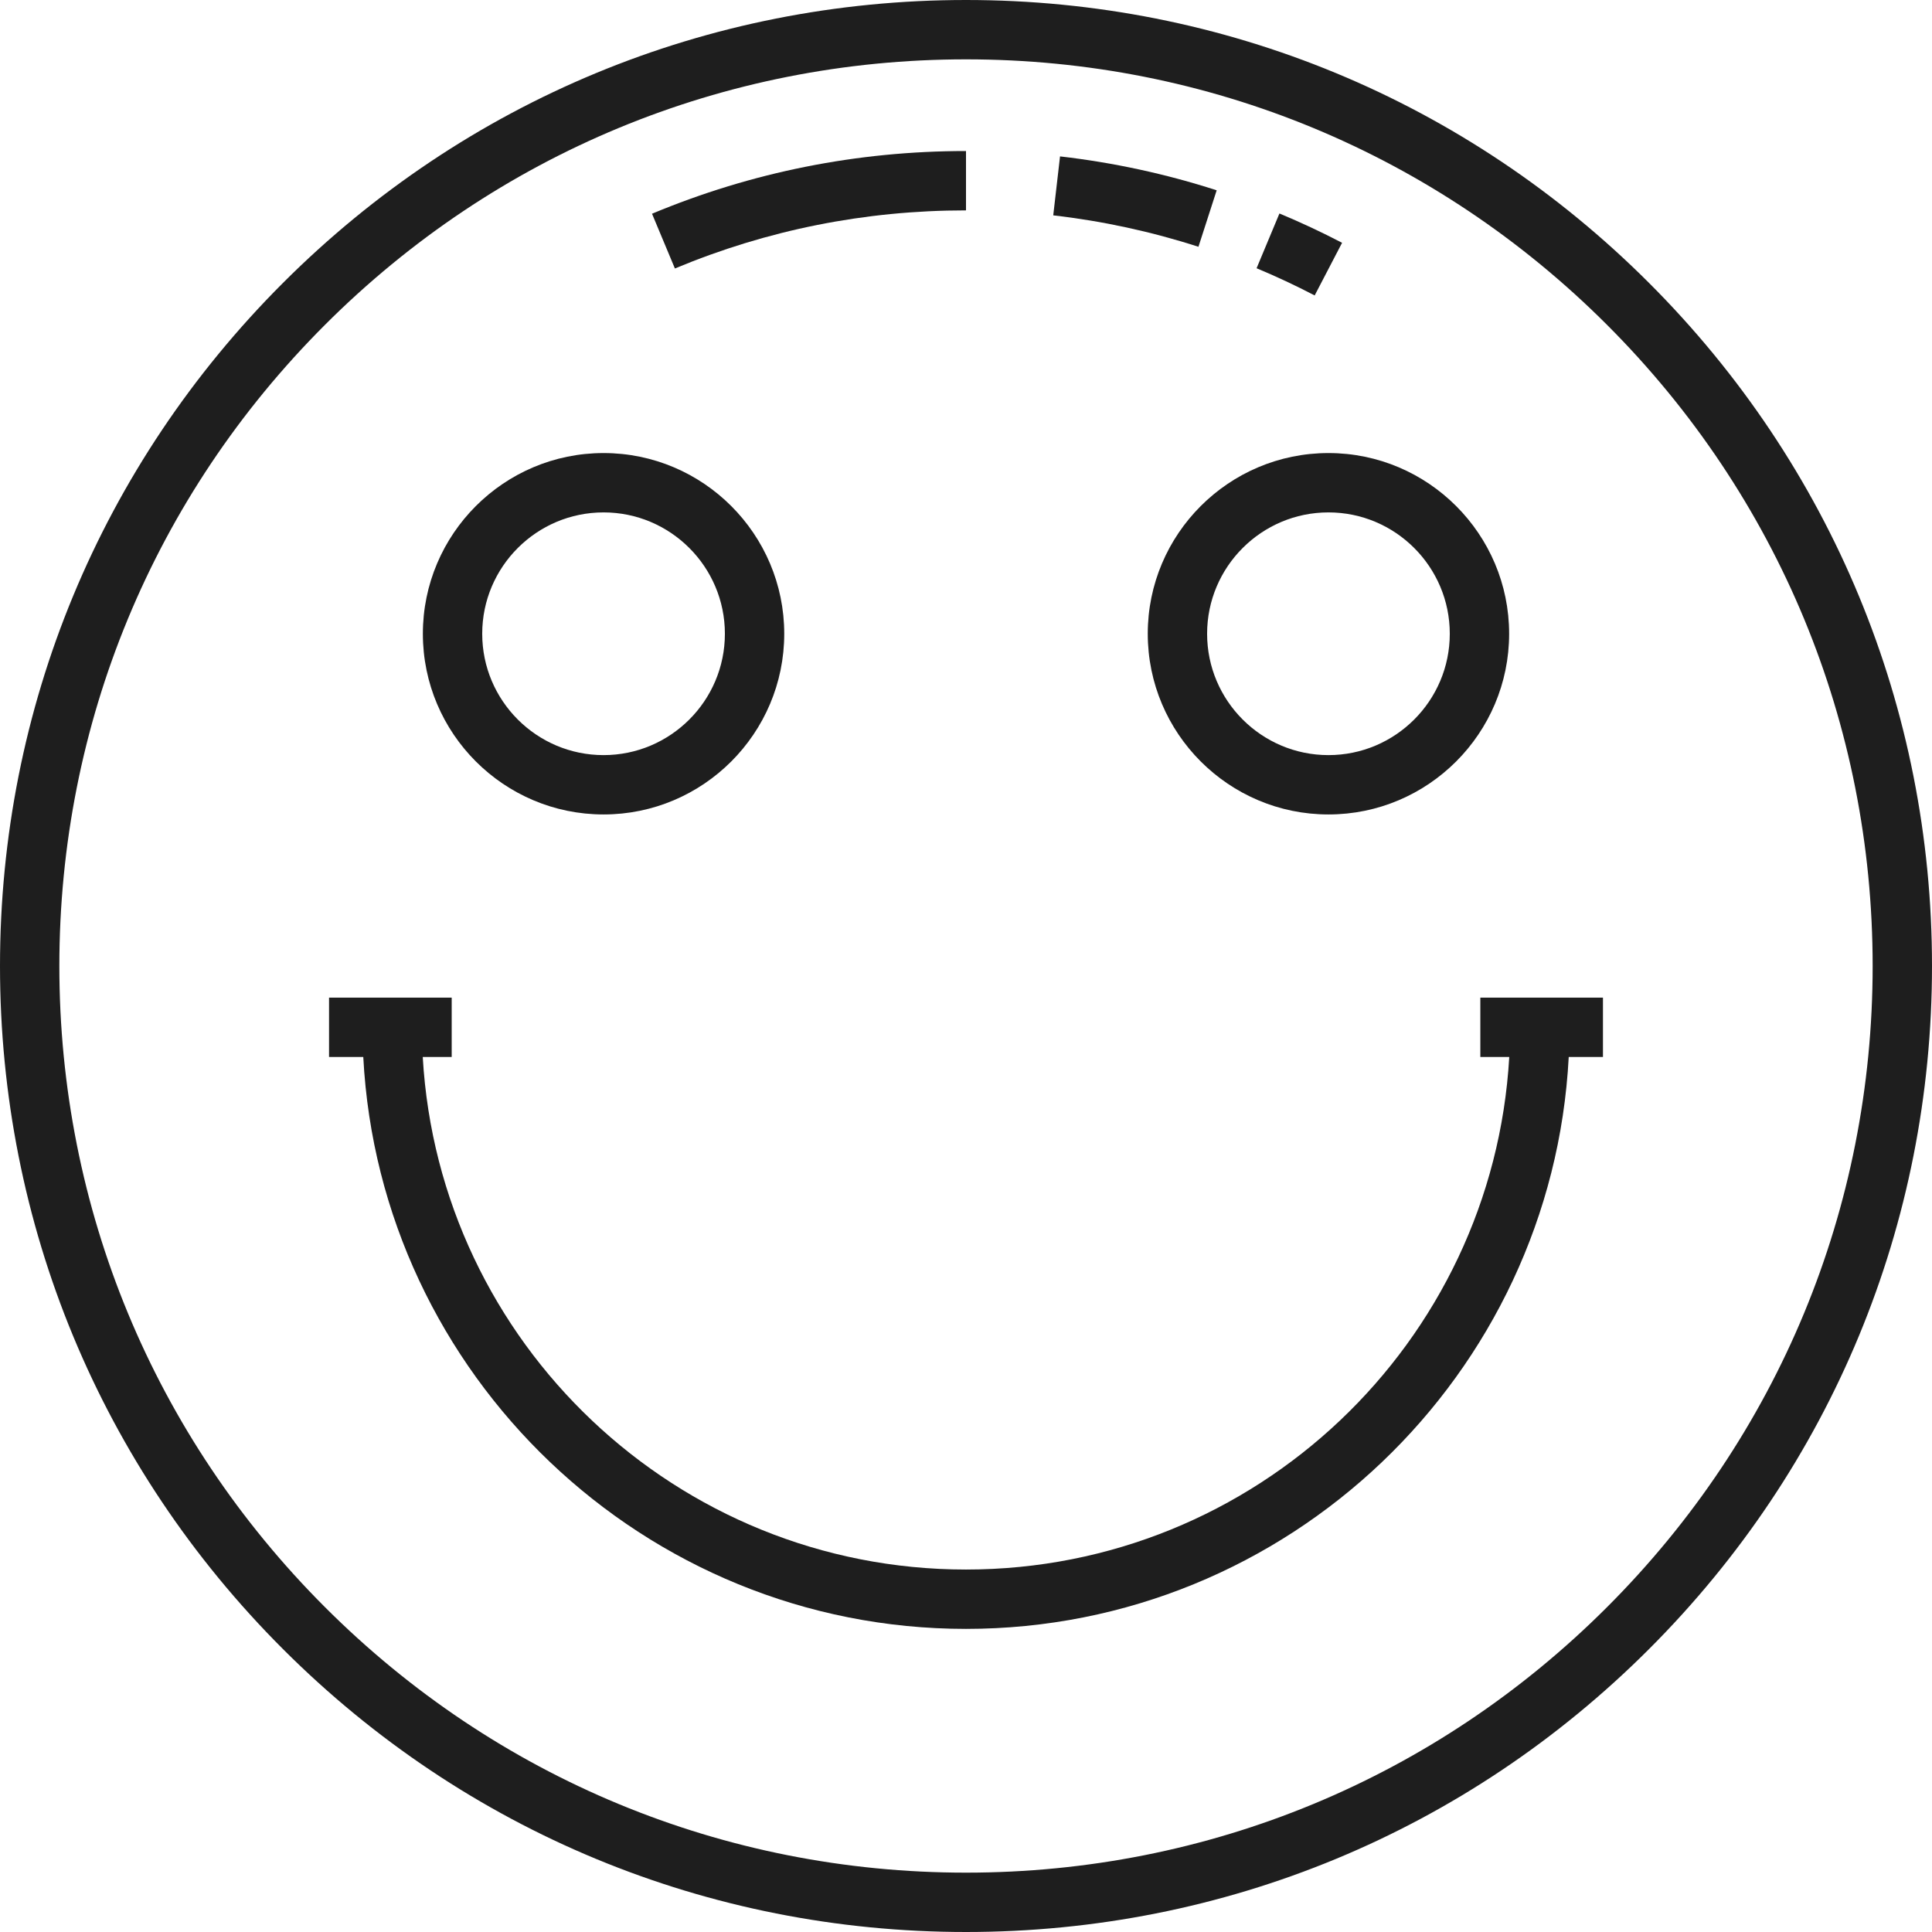
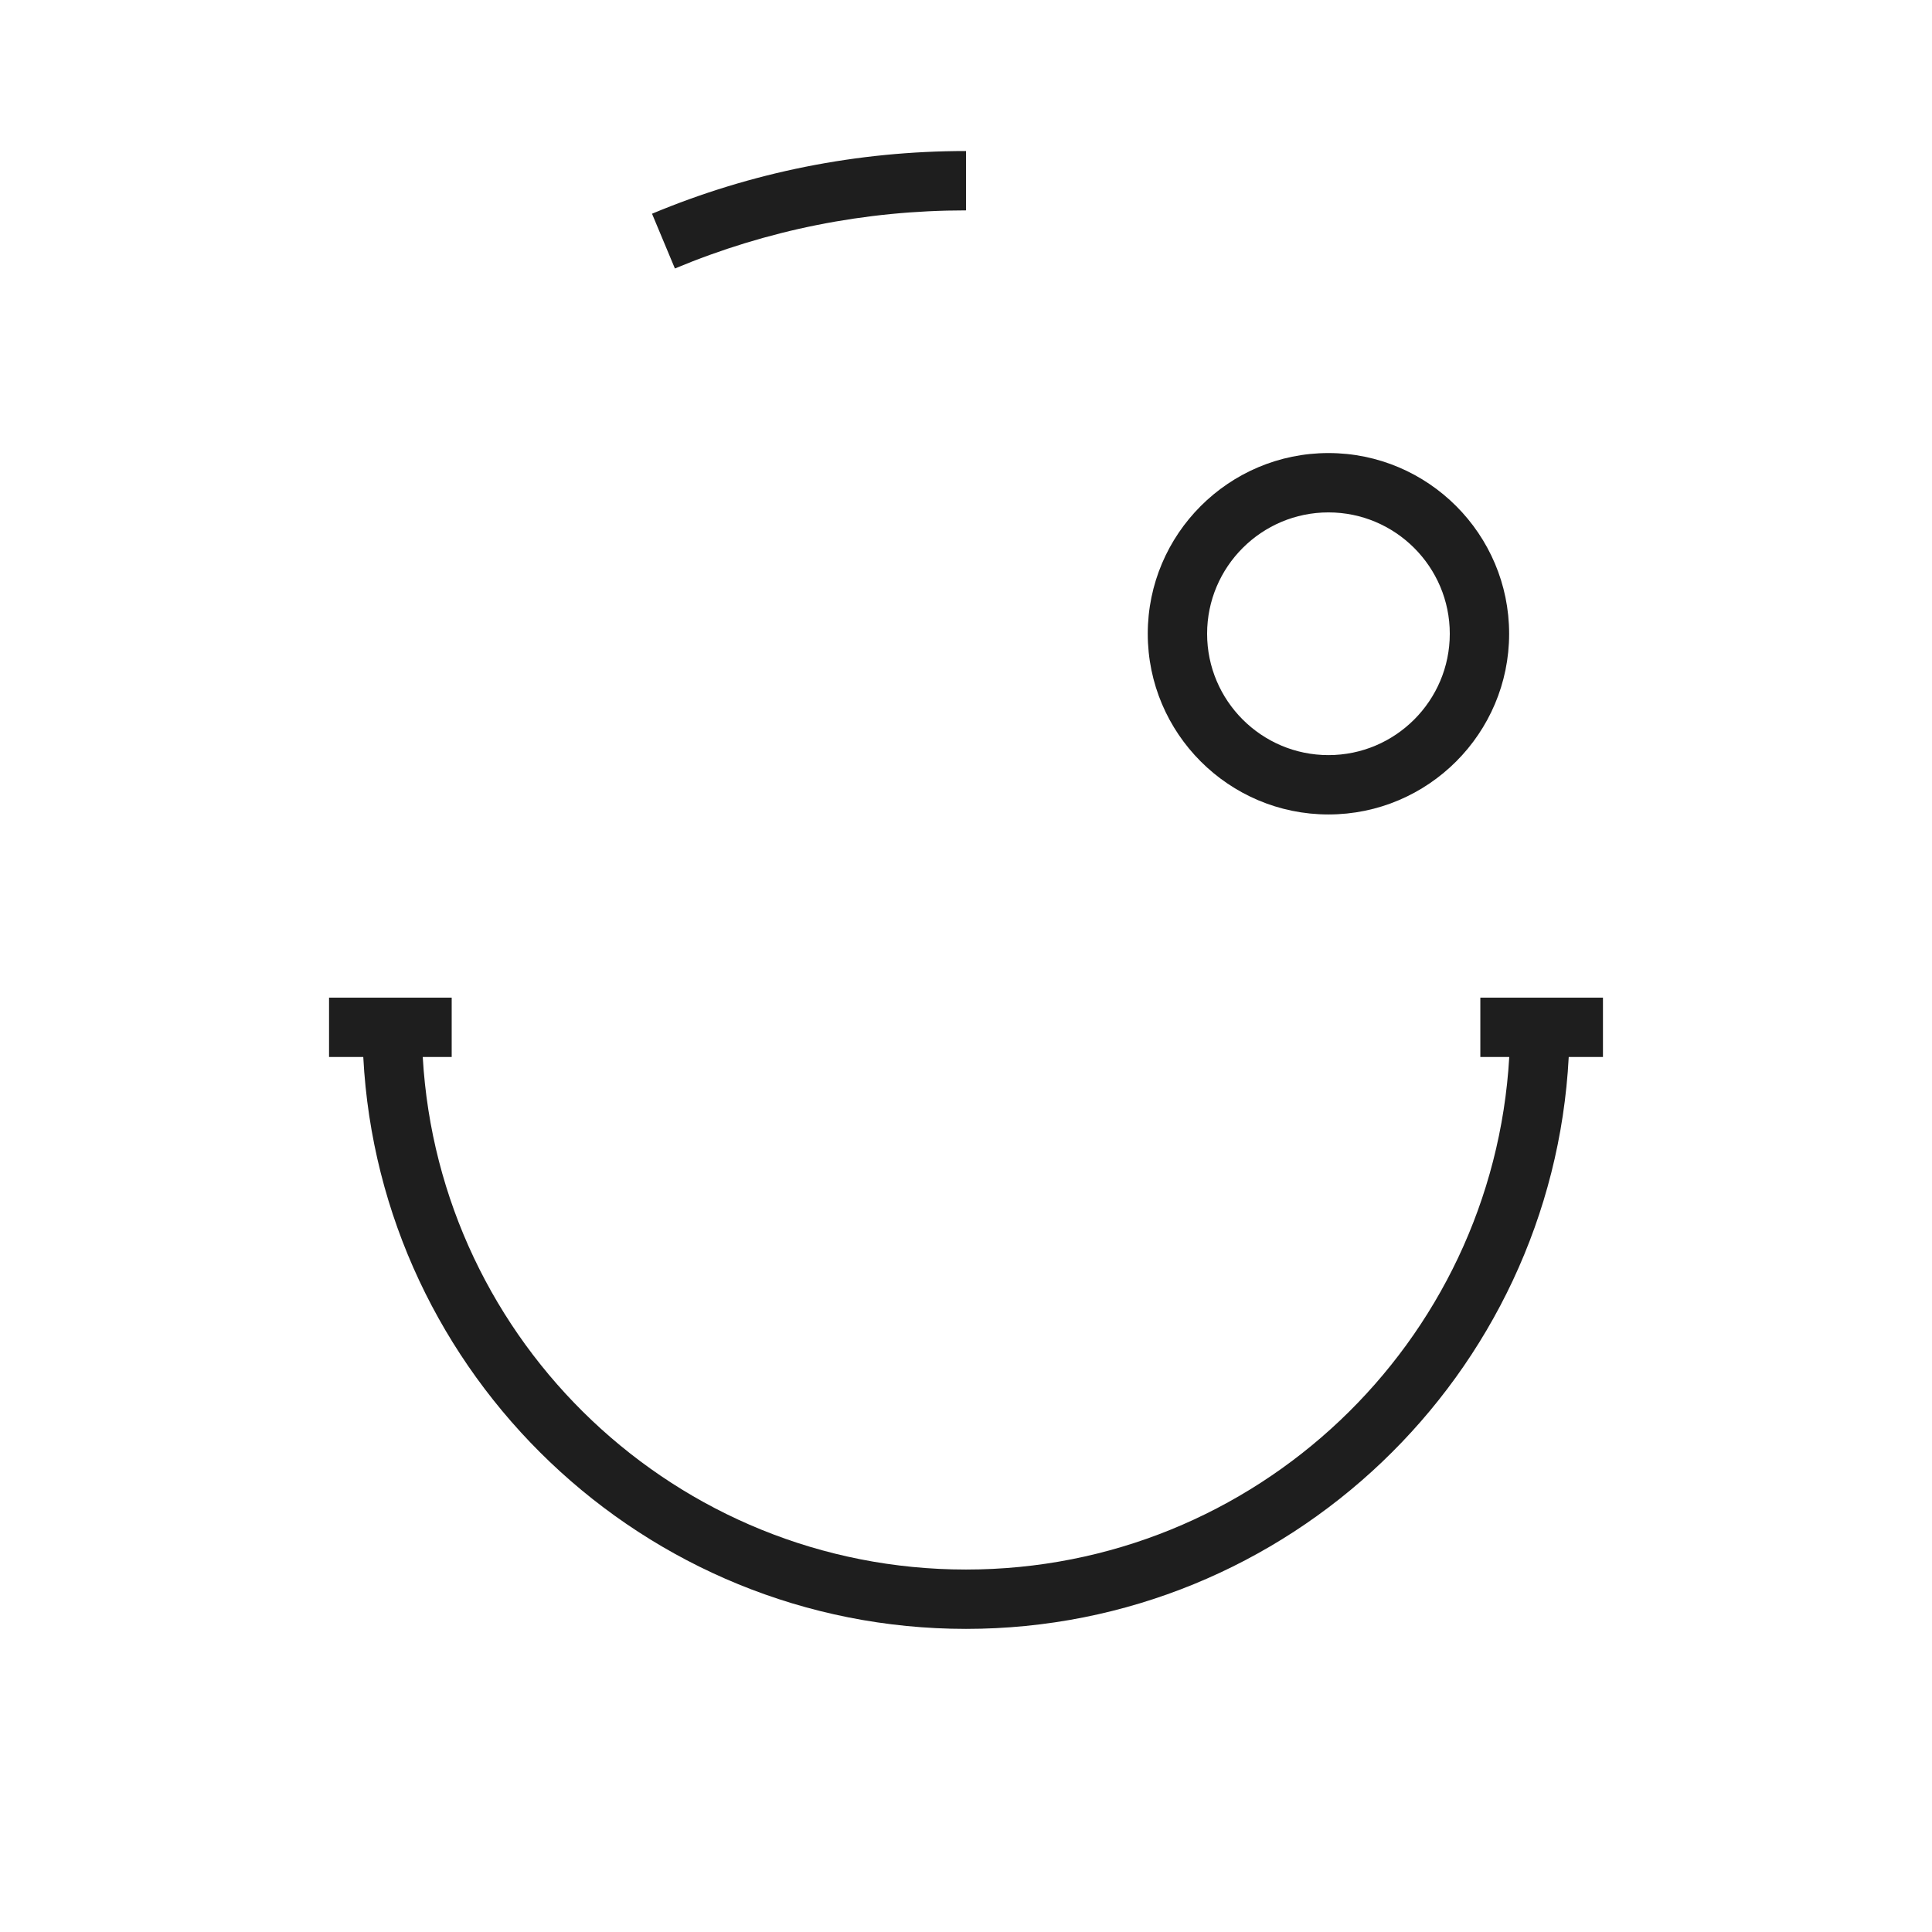
<svg xmlns="http://www.w3.org/2000/svg" width="64" height="64" viewBox="0 0 64 64" fill="none">
  <g clip-path="url(#clip0_29_1009)">
-     <path d="M54.627 9.373C48.583 3.329 40.547 0 32 0C23.453 0 15.417 3.329 9.373 9.373C3.329 15.416 0 23.453 0 32C0 40.547 3.329 48.584 9.373 54.627C15.417 60.671 23.453 64 32 64C40.547 64 48.583 60.671 54.627 54.627C60.671 48.584 64 40.547 64 32C64 23.453 60.672 15.416 54.627 9.373ZM53.237 53.237C47.565 58.91 40.022 62.034 32 62.034C23.978 62.034 16.435 58.91 10.763 53.237C5.09 47.565 1.966 40.022 1.966 32C1.966 23.978 5.09 16.435 10.763 10.763C16.436 5.09 23.978 1.966 32 1.966C40.022 1.966 47.565 5.09 53.237 10.763C58.91 16.436 62.034 23.978 62.034 32C62.034 40.022 58.91 47.565 53.237 53.237Z" fill="#1E1E1E" />
-     <path d="M19.994 15.008C16.693 15.008 14.008 17.693 14.008 20.994C14.008 24.294 16.693 26.98 19.994 26.98C23.294 26.98 25.979 24.294 25.979 20.994C25.979 17.694 23.294 15.008 19.994 15.008ZM19.994 25.014C17.777 25.014 15.974 23.21 15.974 20.994C15.974 18.777 17.777 16.974 19.994 16.974C22.21 16.974 24.013 18.777 24.013 20.994C24.013 23.211 22.21 25.014 19.994 25.014Z" fill="#1E1E1E" />
    <path d="M44.007 15.008C40.706 15.008 38.021 17.693 38.021 20.994C38.021 24.294 40.706 26.98 44.007 26.98C47.307 26.98 49.992 24.294 49.992 20.994C49.992 17.694 47.307 15.008 44.007 15.008ZM44.007 25.014C41.79 25.014 39.987 23.21 39.987 20.994C39.987 18.777 41.79 16.974 44.007 16.974C46.223 16.974 48.026 18.777 48.026 20.994C48.026 23.211 46.223 25.014 44.007 25.014Z" fill="#1E1E1E" />
    <path d="M49.038 33.048V35.014H49.996C49.452 44.486 41.589 51.993 32 51.993C22.411 51.993 14.547 44.486 14.004 35.014H14.963V33.048H10.9V35.014H12.034C12.582 45.539 21.328 53.959 32 53.959C42.672 53.959 51.418 45.539 51.966 35.014H53.1V33.048H49.038Z" fill="#1E1E1E" />
-     <path d="M42.383 7.072L41.626 8.886C42.276 9.157 42.924 9.46 43.55 9.787L44.458 8.043C43.783 7.691 43.084 7.364 42.383 7.072Z" fill="#1E1E1E" />
-     <path d="M35.115 5.181L34.89 7.134C36.523 7.321 38.142 7.672 39.7 8.175L40.304 6.304C38.623 5.761 36.876 5.383 35.115 5.181Z" fill="#1E1E1E" />
    <path d="M21.599 7.08L22.357 8.894C25.413 7.616 28.658 6.969 32 6.969V5.003C28.396 5.003 24.897 5.702 21.599 7.08Z" fill="#1E1E1E" />
  </g>
  <defs>
    <clipPath id="clip0_29_1009">
      <rect width="64" height="64" fill="white" />
    </clipPath>
  </defs>
</svg>